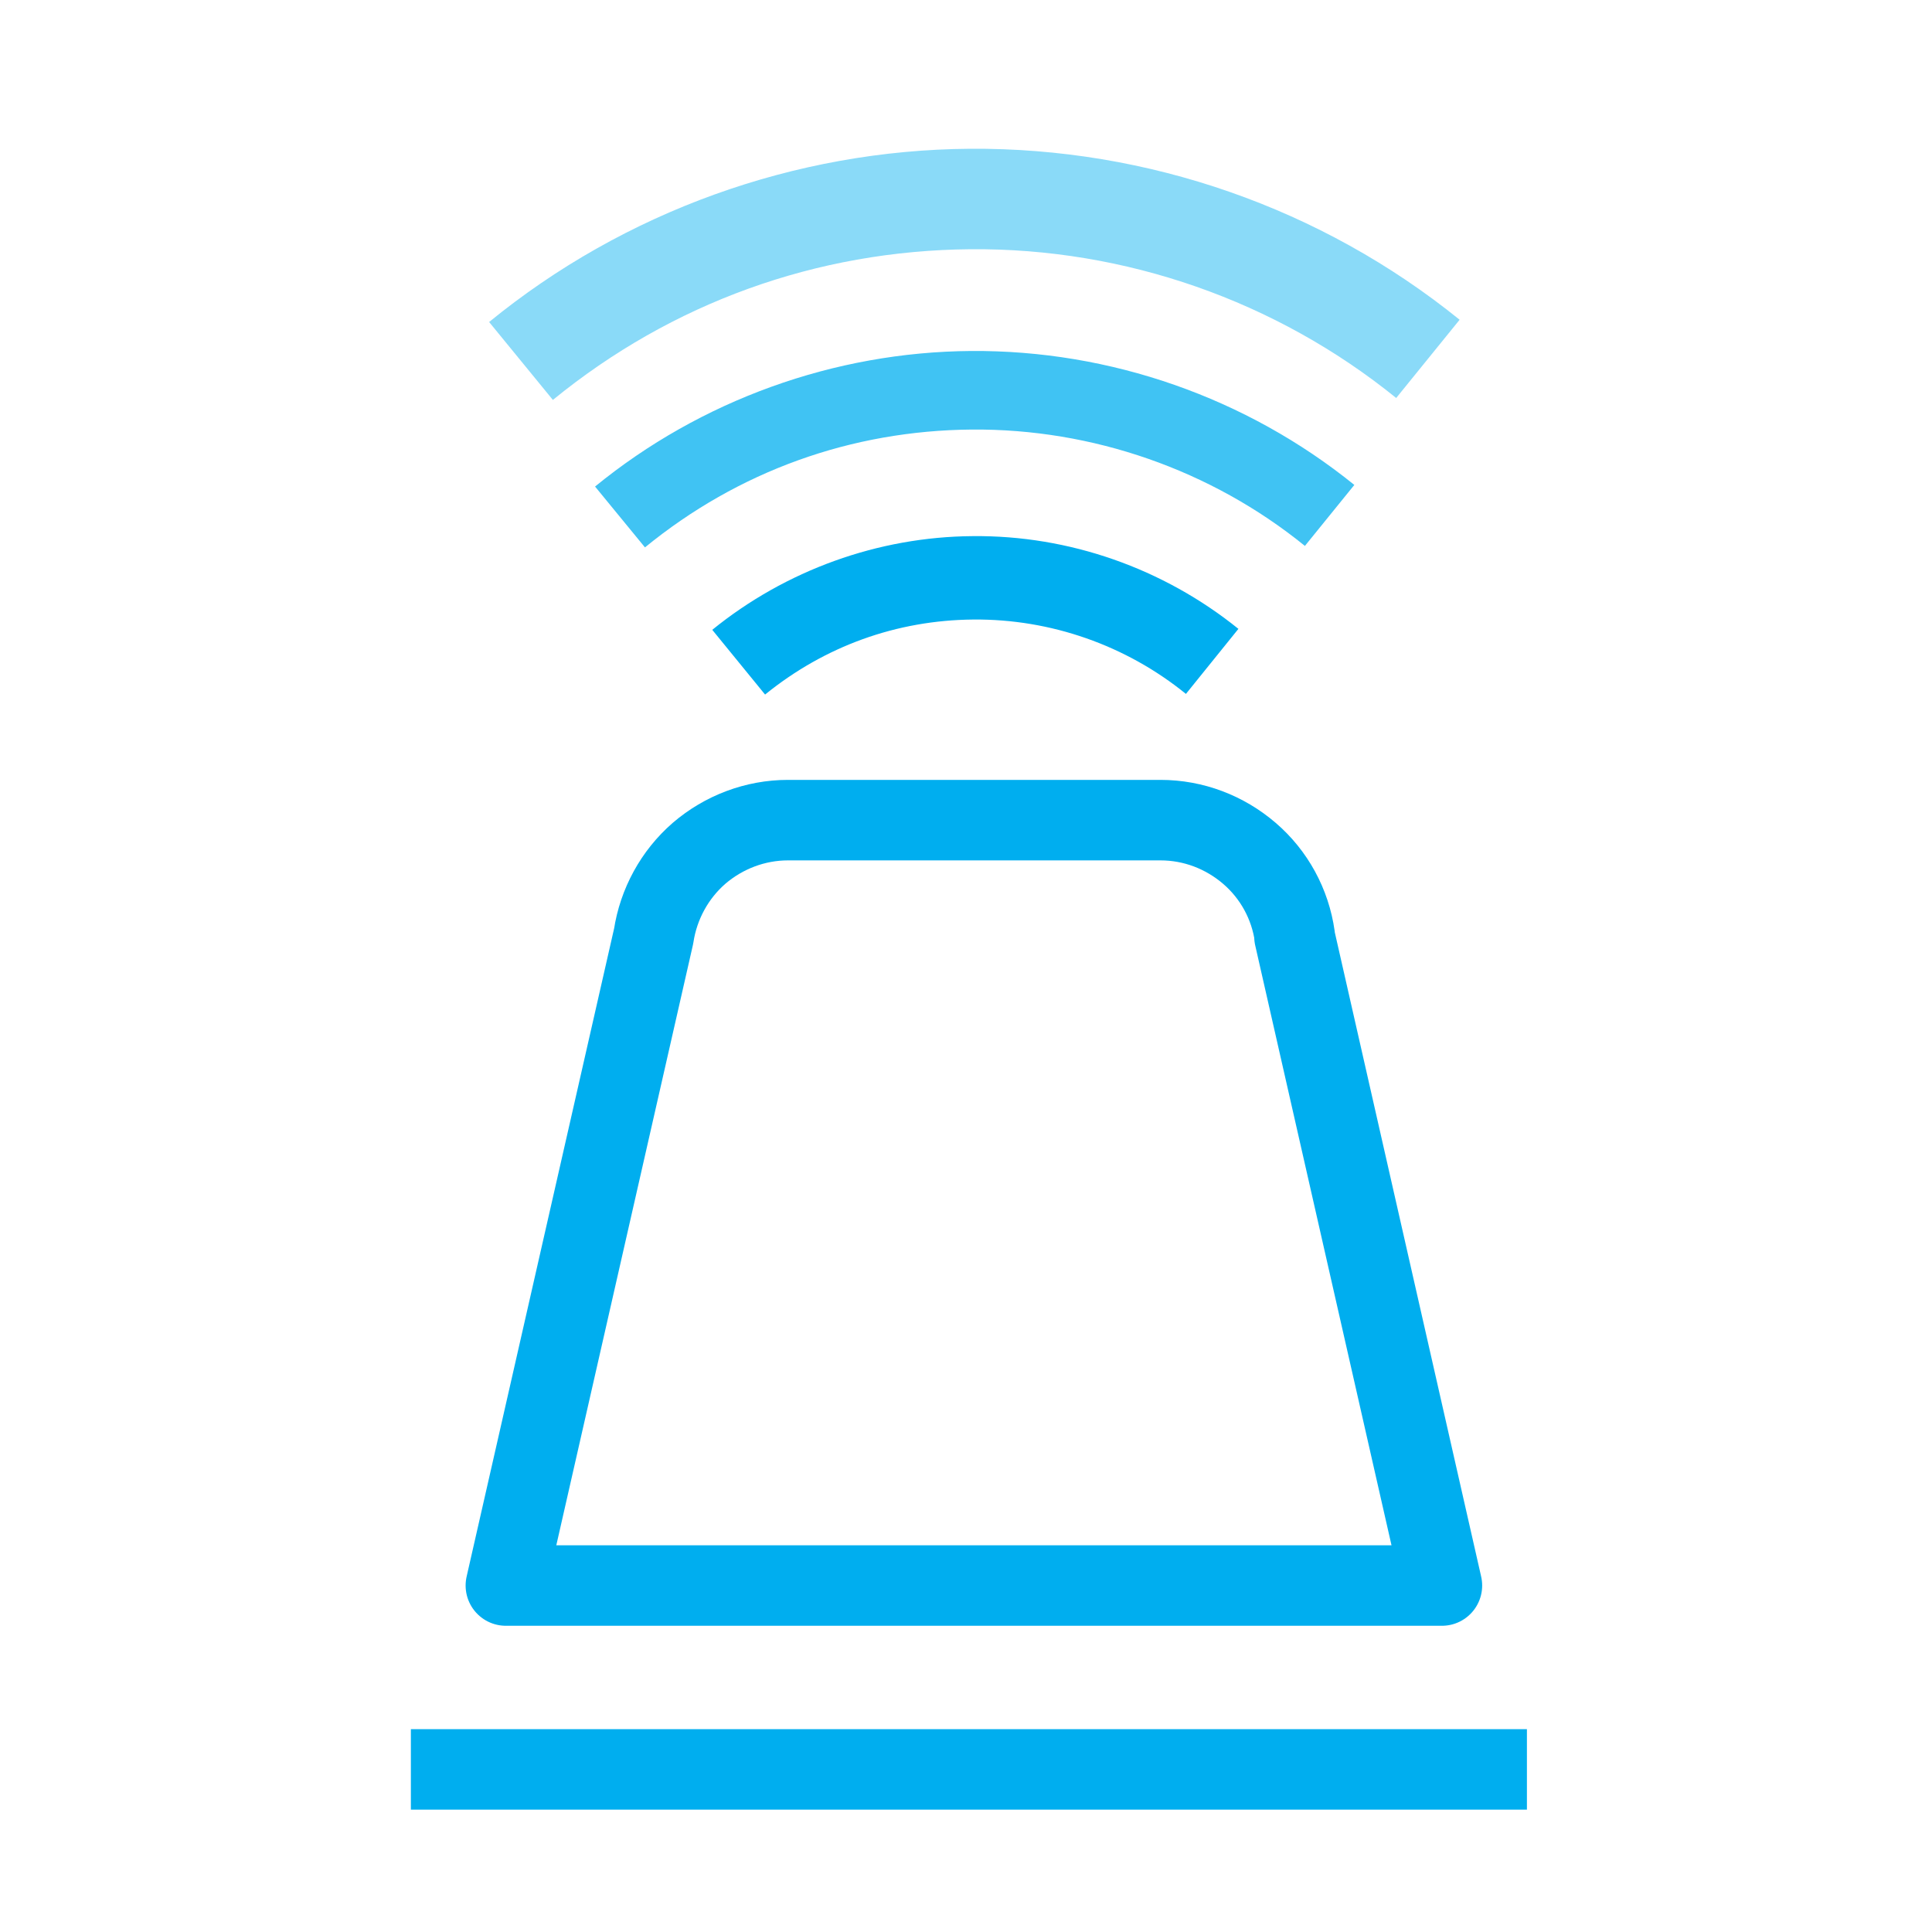
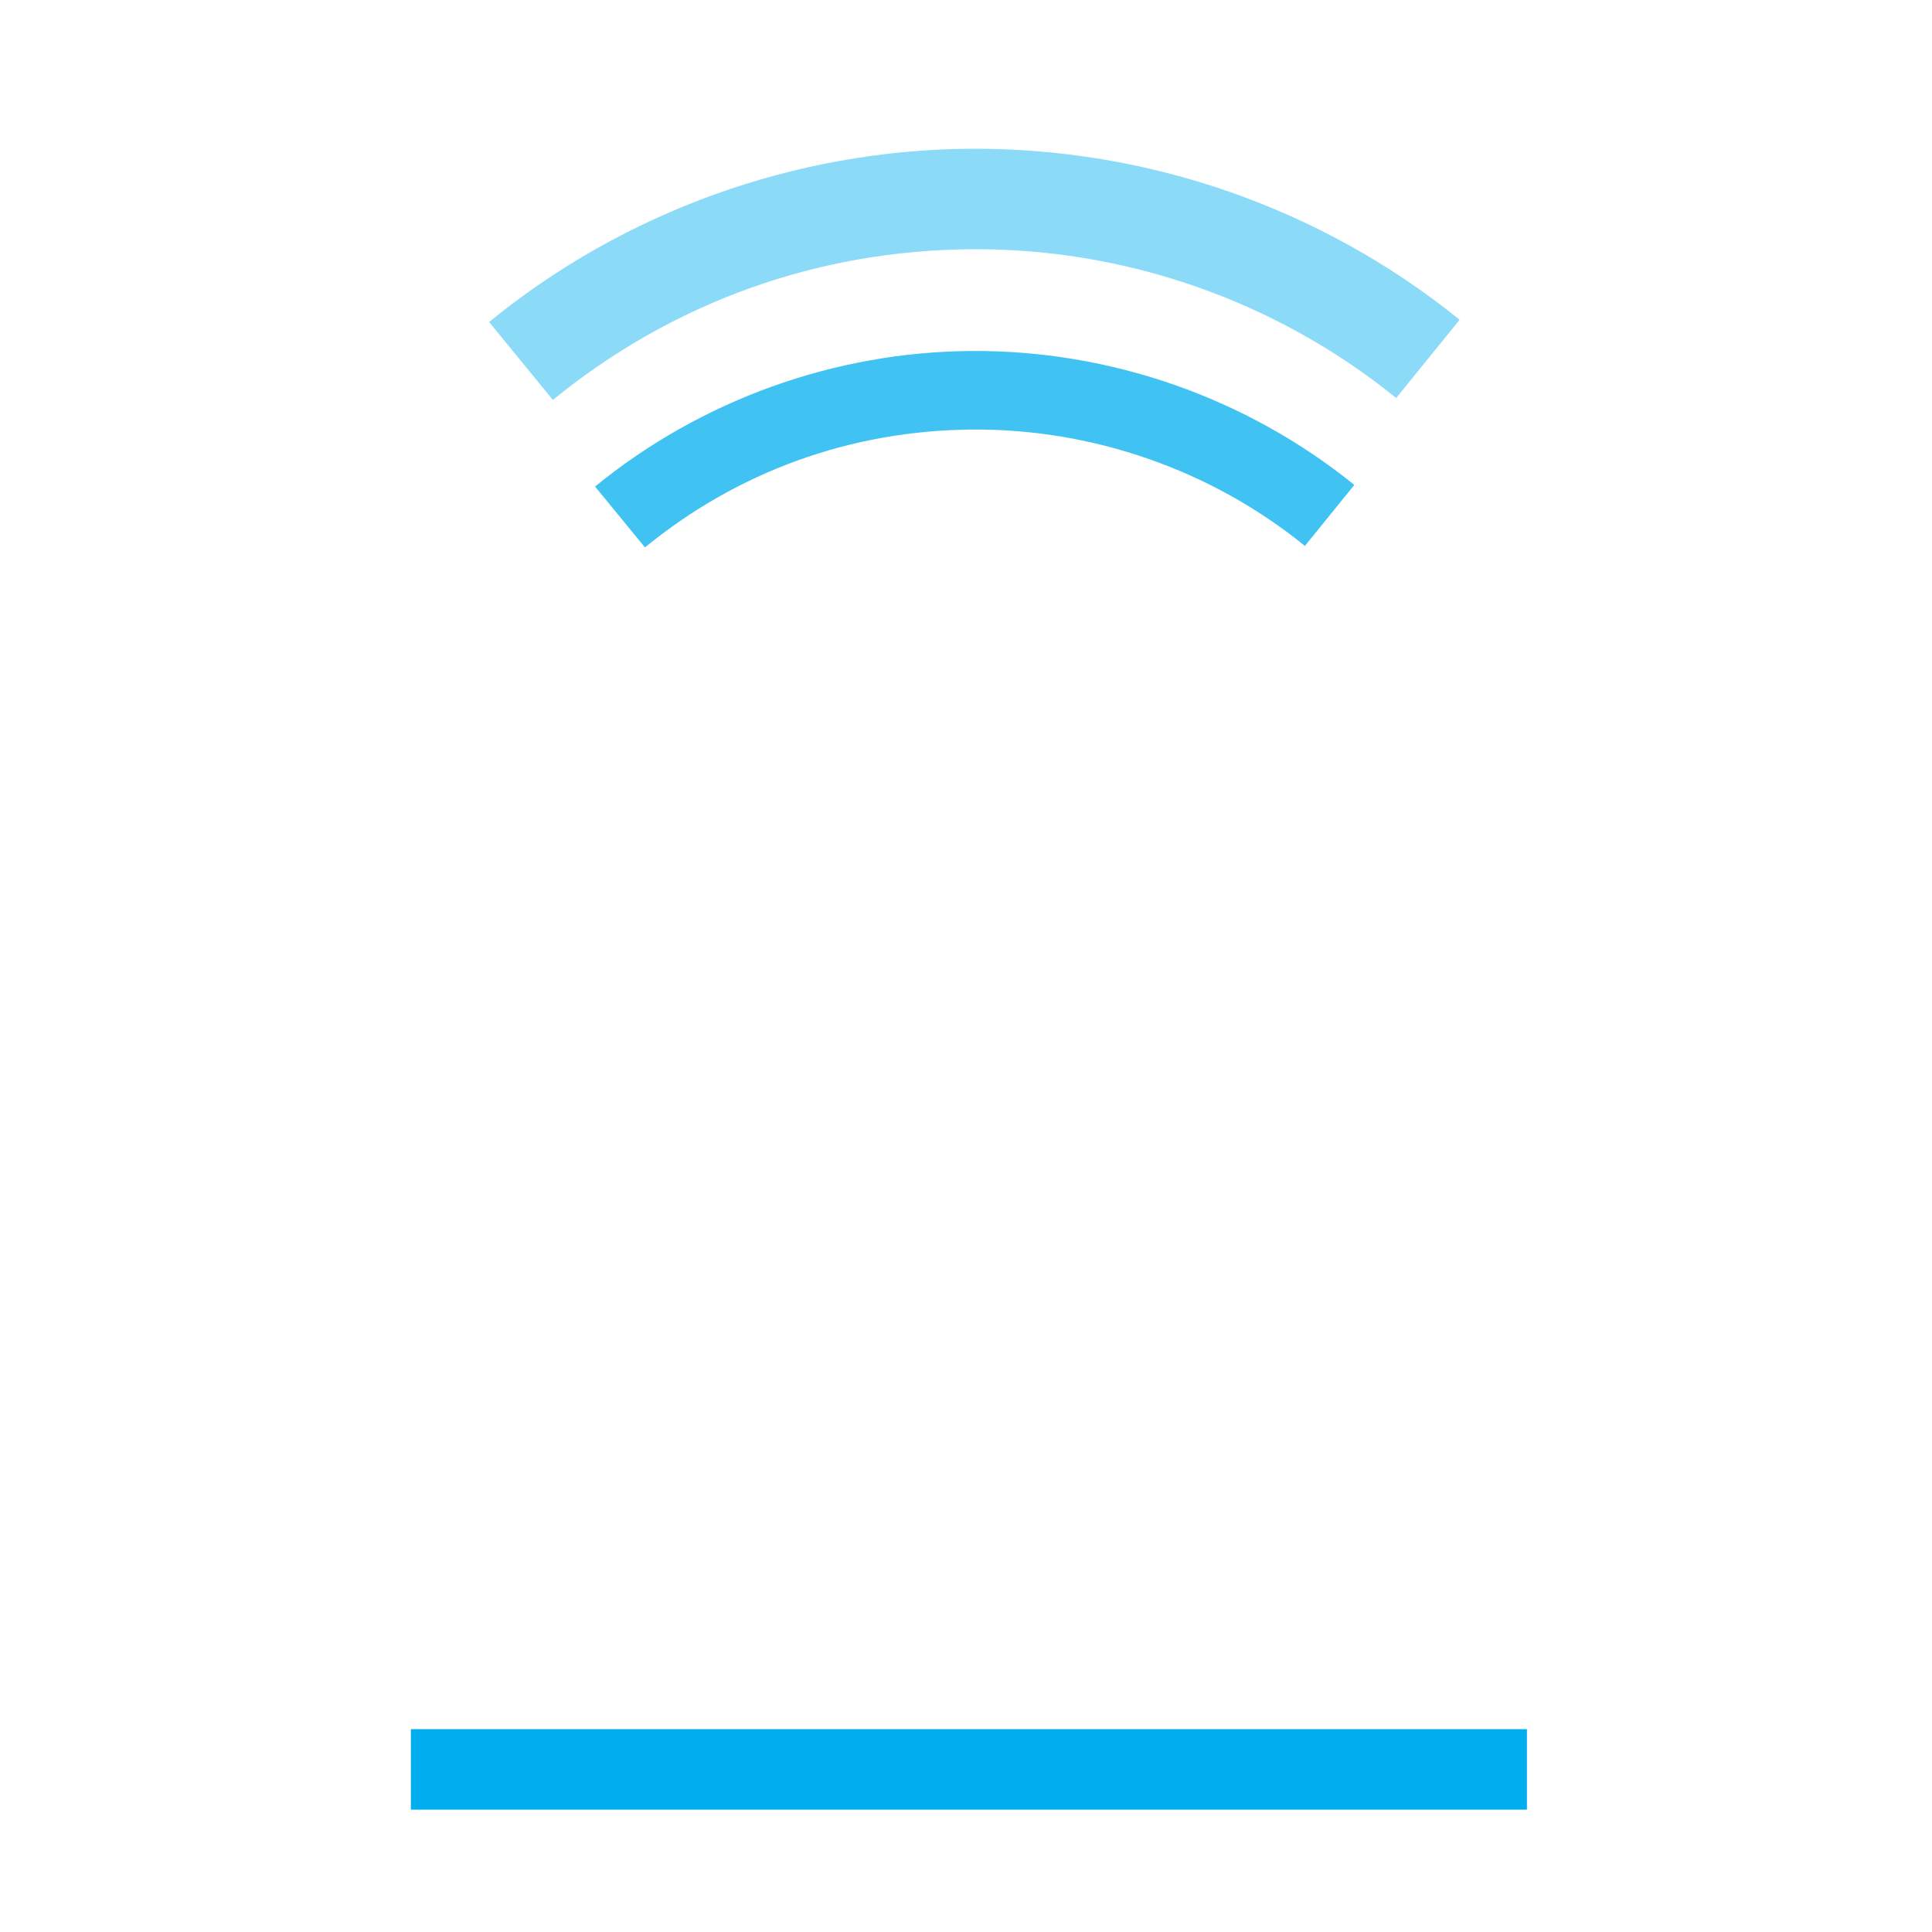
<svg xmlns="http://www.w3.org/2000/svg" data-name="Layer 4" id="Layer_4" viewBox="0 0 60 60">
  <defs>
    <style>
      .cls-1 {
        opacity: .46;
      }

      .cls-1, .cls-2, .cls-3 {
        fill: #00aeef;
      }

      .cls-2 {
        opacity: .75;
      }

      .cls-4 {
        fill: none;
        stroke: #00aeef;
        stroke-linejoin: round;
        stroke-width: 2.5px;
      }
    </style>
  </defs>
  <g>
-     <path class="cls-4" d="M40.21,29.08c-.14-1-.64-1.92-1.41-2.58s-1.74-1.03-2.76-1.03h-11.57c-1.01,0-1.99.37-2.76,1.03-.76.66-1.26,1.58-1.41,2.57l-4.59,20.17h29.07l-4.58-20.16Z" />
    <line class="cls-4" x1="12.76" x2="47.42" y1="54.95" y2="54.95" />
  </g>
  <g>
    <path class="cls-2" d="M40.52,16.96l1.54-1.9c-3.35-2.71-7.58-4.19-11.9-4.16-4.25.03-8.4,1.53-11.68,4.21l1.55,1.89c2.9-2.37,6.41-3.63,10.15-3.66s7.43,1.25,10.34,3.61" />
    <path class="cls-1" d="M43.36,12.36l1.97-2.43c-4.29-3.47-9.69-5.35-15.21-5.31-5.43.04-10.73,1.95-14.93,5.38l1.98,2.42c3.7-3.02,8.19-4.64,12.97-4.68,4.8-.04,9.49,1.6,13.22,4.62" />
-     <path class="cls-3" d="M36.83,21.55l1.63-2.02c-2.33-1.88-5.26-2.91-8.25-2.88-2.94.02-5.81,1.06-8.09,2.91l1.64,2.01c1.85-1.5,4.08-2.31,6.47-2.33,2.4-.02,4.74.8,6.6,2.31" />
  </g>
</svg>